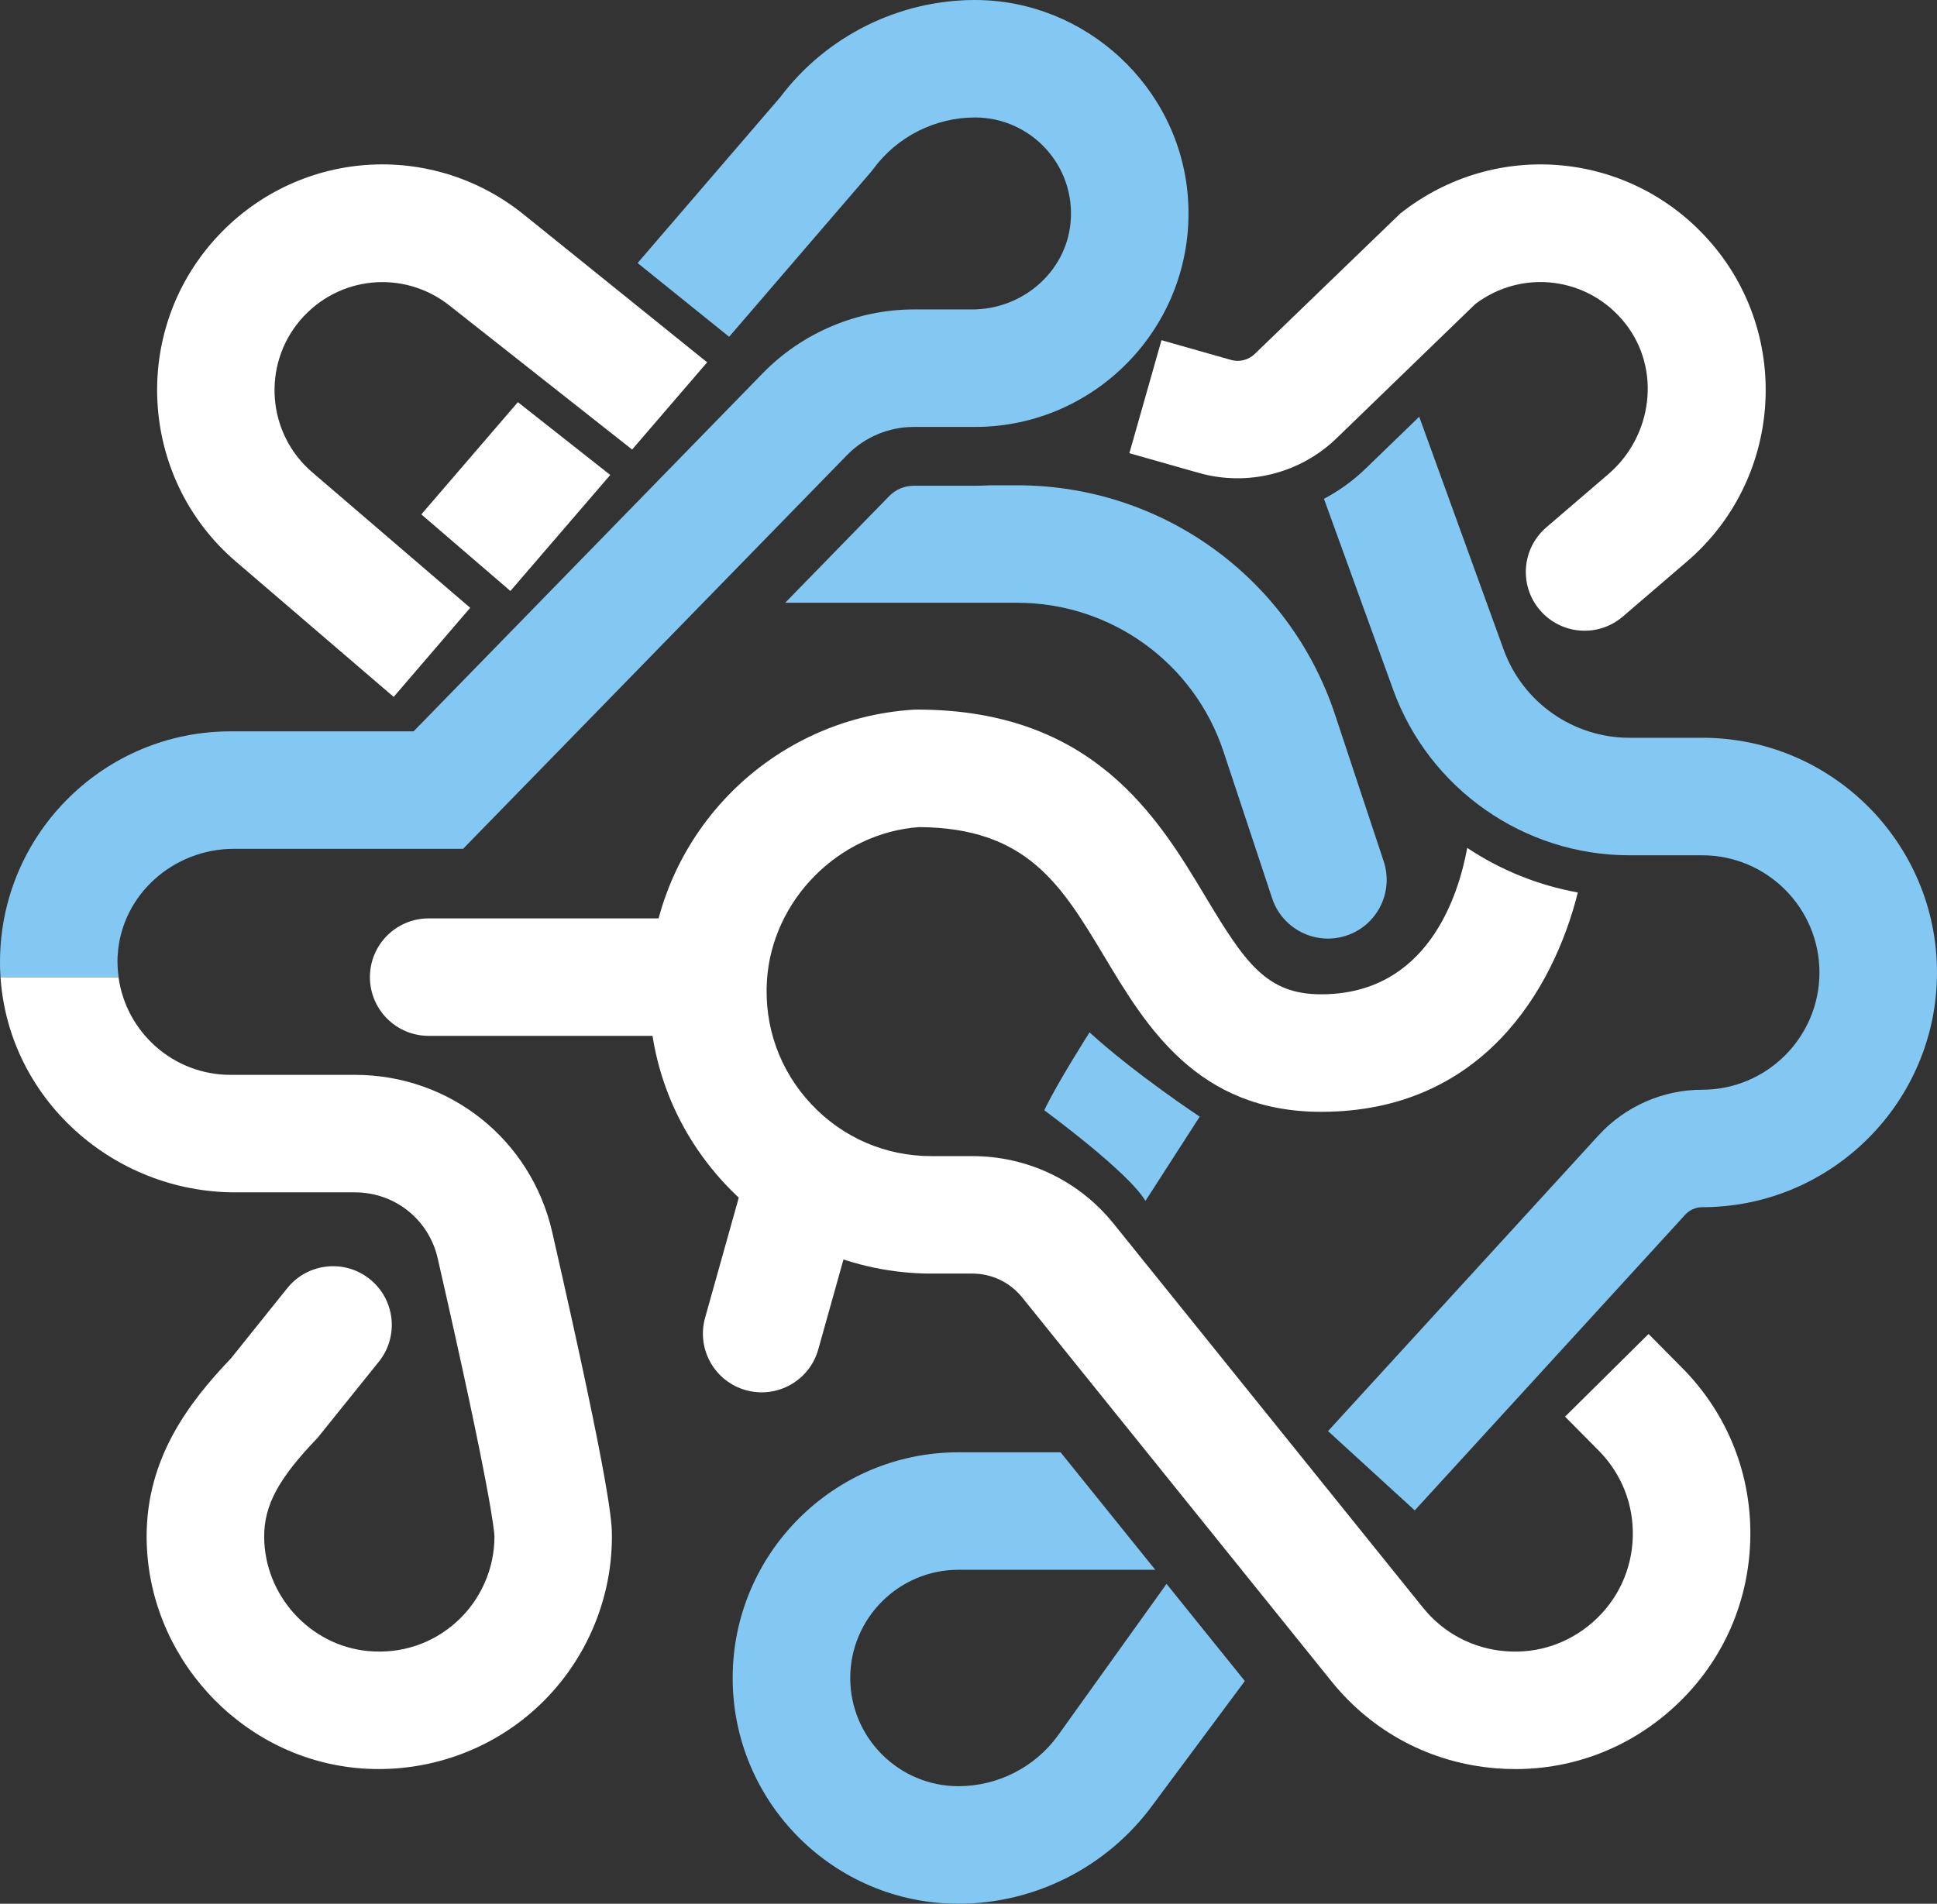
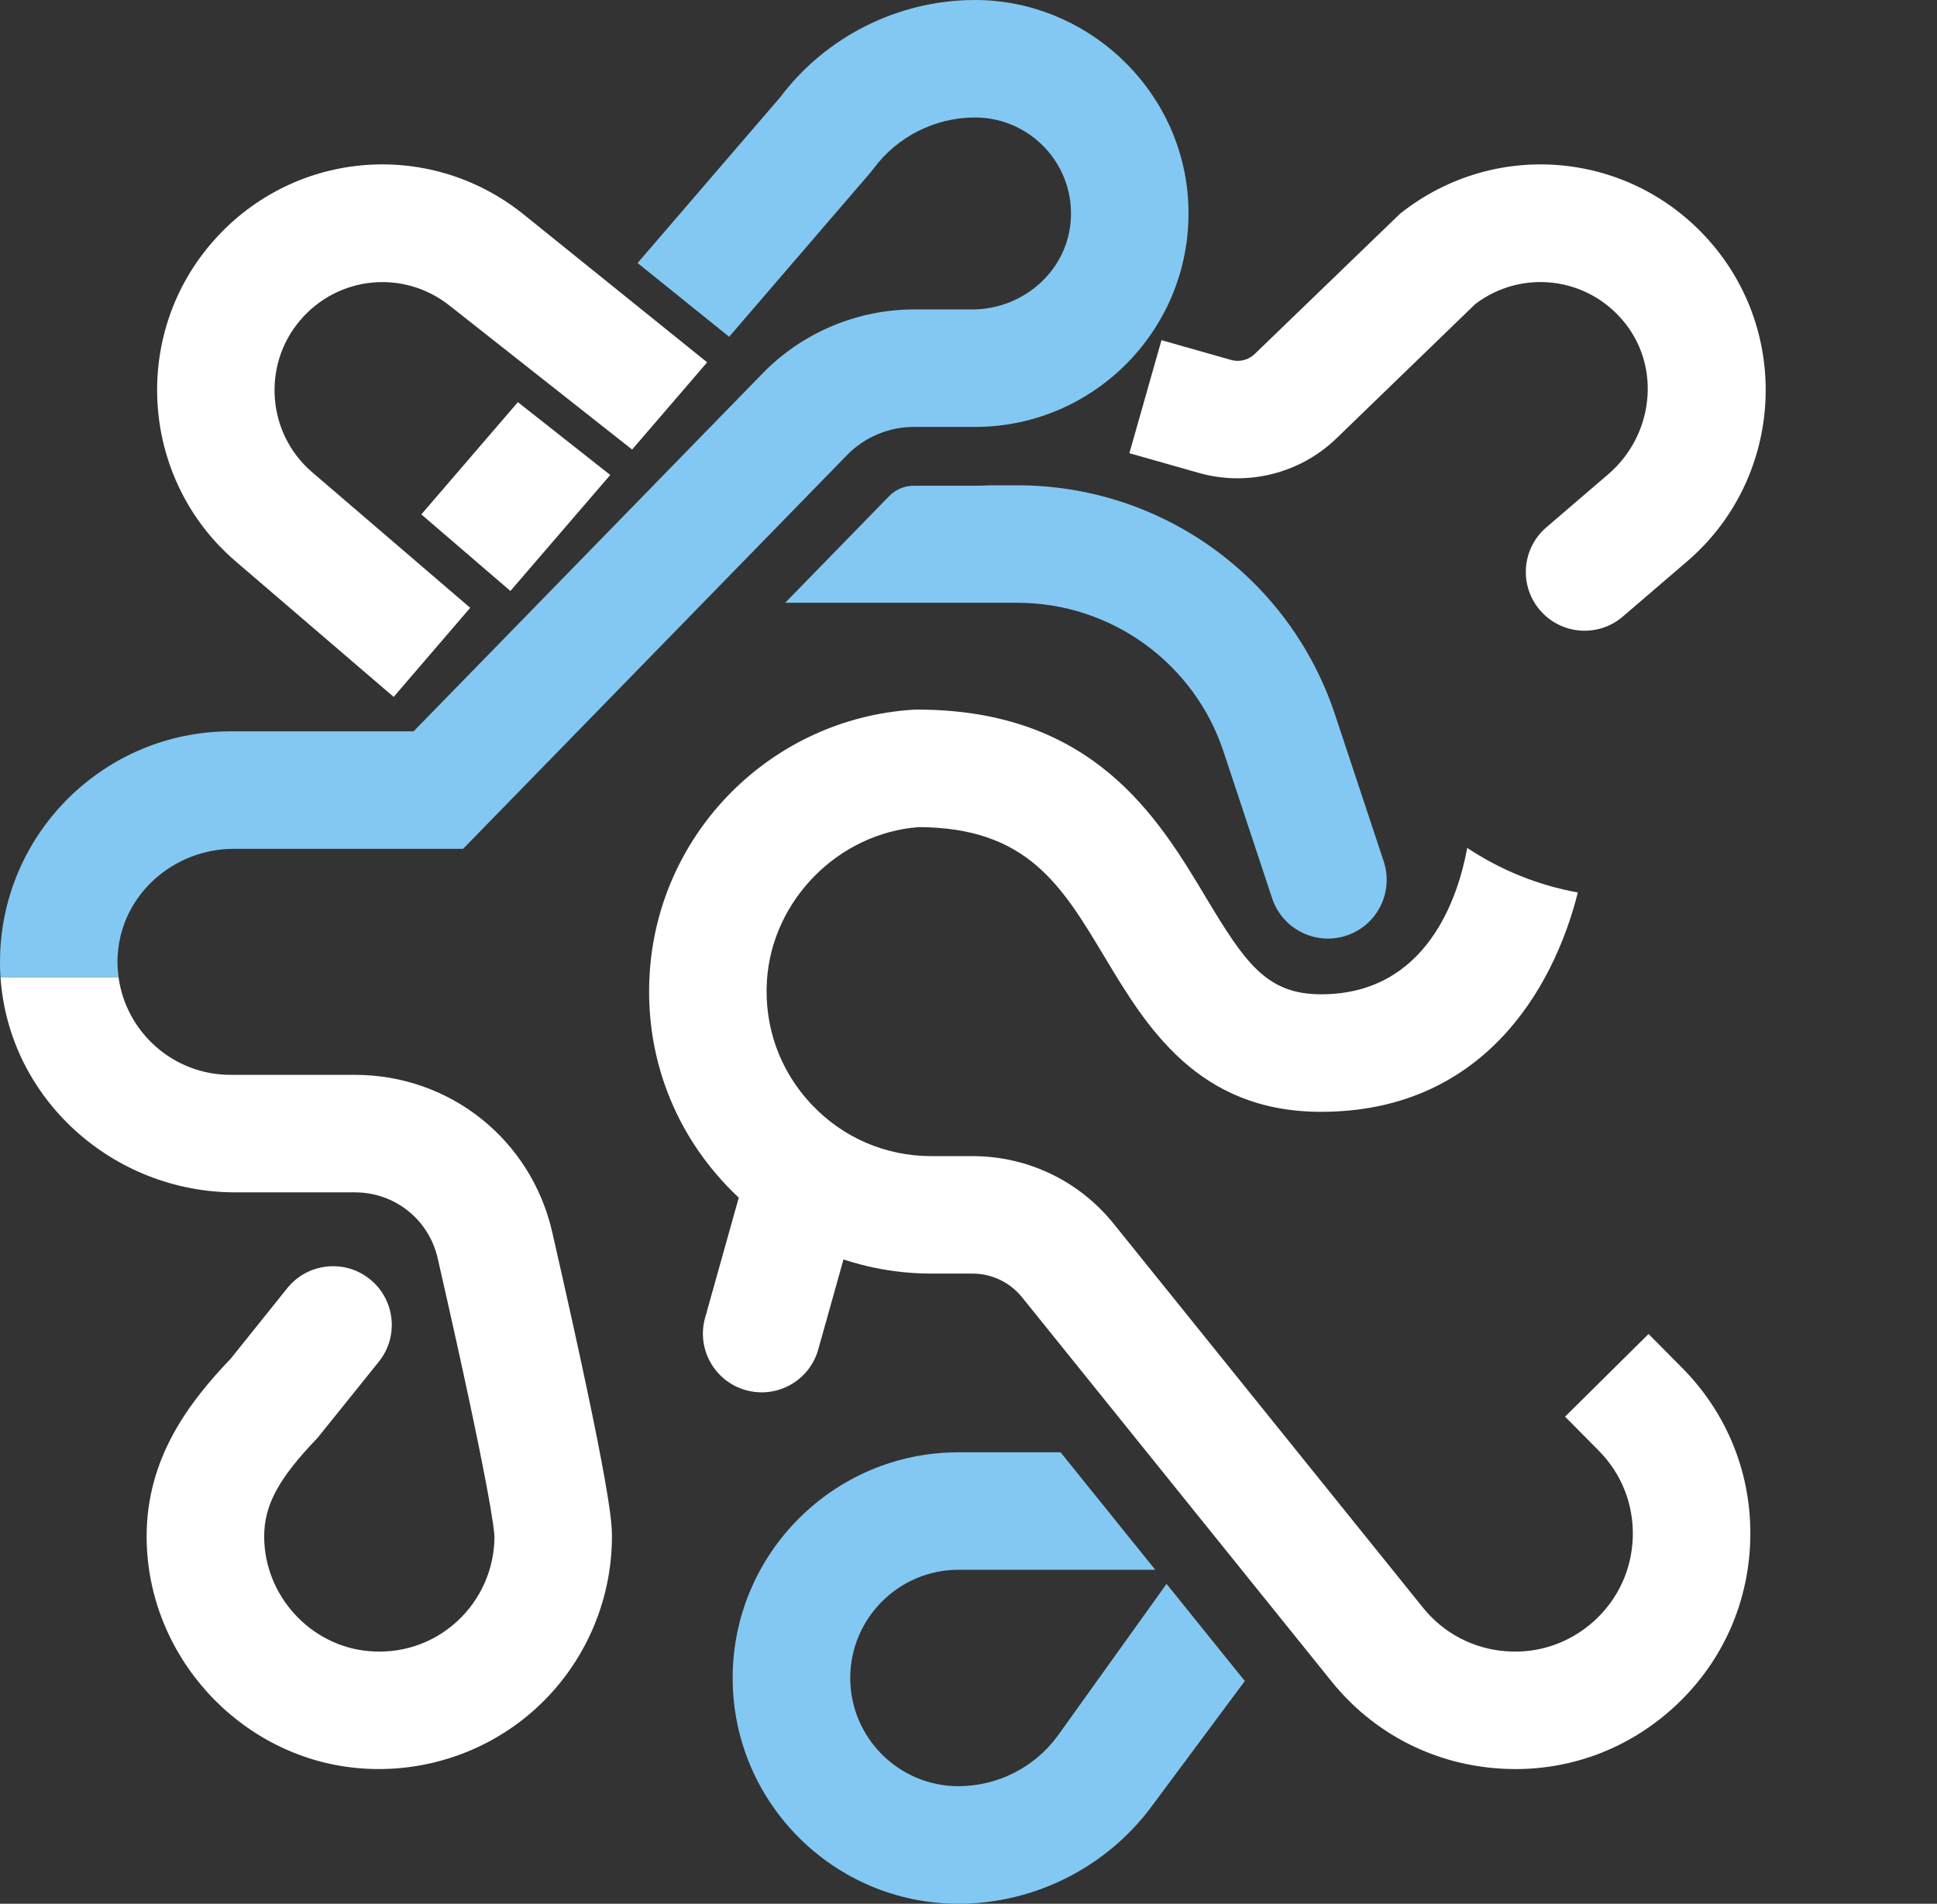
<svg xmlns="http://www.w3.org/2000/svg" viewBox="253.762 109.48 528.488 519.54" width="528.488px" height="519.54px" preserveAspectRatio="none">
  <rect x="253.762" y="109.48" width="528.488" height="519.54" fill="#333333" stroke="none" />
  <defs>
    <style type="text/css">
	.st0{fill:#FFFFFF;}
	.st1{fill:#83C8F2;}
	.st2{fill:#A9D1DF;}
	.st3{fill:#DBB3DB;}
</style>
  </defs>
  <g id="object-0">
    <g>
      <g>
        <path class="st1" d="M618.02,304.53c-12.41-37.45-47.25-62.61-86.7-62.61h-7.44c-1.36,0.08-2.73,0.12-4.1,0.12h-16.7 c-2.53,0-4.95,1.02-6.71,2.83l-28.38,29.11h63.34c25.55,0,48.23,16.38,56.26,40.63l13.26,40.02c2.78,8.4,11.86,12.96,20.26,10.18 l0,0c8.41-2.78,12.96-11.86,10.18-20.26L618.02,304.53z" />
      </g>
    </g>
-     <path class="st1" d="M718.2,310.82h-19.91c-15.28,0-29.05-9.65-34.26-24.02l-23.05-63.59l-14.62,14.15 c-3.42,3.31-7.26,6.07-11.37,8.25l18.89,52.12c9.79,27.01,35.67,45.16,64.4,45.16h19.91c17.64,0,31.99,14.35,31.99,31.99 s-14.35,31.99-31.99,31.99c-10.74,0-21.06,4.55-28.3,12.47l-73.79,80.69l23.66,21.64l73.79-80.69c1.19-1.3,2.88-2.05,4.64-2.05 c35.32,0,64.06-28.74,64.06-64.06S753.52,310.82,718.2,310.82z" />
    <path class="st0" d="M673.93,276.01L673.93,276.01c-5.77-6.72-4.99-16.84,1.73-22.61l16.92-14.52 c12.1-10.39,14.49-28.66,4.59-41.17c-10.08-12.73-28.13-14.92-40.89-5.26l-37.89,36.67c-9.89,9.57-24.26,13.18-37.5,9.43 l-18.99-5.39l8.76-30.84l18.99,5.39c2.27,0.65,4.74,0.02,6.44-1.62l39.7-38.32c26.13-20.73,63.52-17.07,85.12,8.34 c21.88,25.73,18.82,64.56-6.81,86.55l-17.57,15.08C689.82,283.51,679.69,282.73,673.93,276.01z" />
    <g>
-       <path class="st0" d="M447,392.17h-76.28c-8.85,0-16.03-7.18-16.03-16.03v0c0-8.85,7.18-16.03,16.03-16.03H447V392.17z" />
-     </g>
+       </g>
    <g>
      <path class="st0" d="M457.25,488.86L457.25,488.86c-8.53-2.39-13.5-11.24-11.11-19.76l12.04-42.95l30.87,8.66l-12.04,42.95 C474.62,486.27,465.77,491.25,457.25,488.86z" />
    </g>
-     <path class="st1" d="M538.68,412.48c0,0,23.08,16.92,27.6,24.74l14.81-23c0,0-17.71-11.72-30.06-23 C551.03,391.22,542.16,405.11,538.68,412.48z" />
    <g>
      <g>
        <path class="st1" d="M542.33,583.21c-6.29,8.6-16.4,13.73-27.06,13.73c-16.28,0-29.53-13.25-29.53-29.53 c0-16.28,13.25-29.53,29.53-29.53h53.69l-25.83-32.06h-27.87c-33.97,0-61.6,27.63-61.6,61.6s27.63,61.6,61.6,61.6 c20.84,0,40.62-10.04,52.93-26.86l25.21-33.92l-21.36-26.51L542.33,583.21z" />
      </g>
    </g>
    <path class="st0" d="M703.55,473.53l-22.78,22.56l9.17,9.26c6.27,6.33,9.57,14.71,9.31,23.61c-0.27,8.9-4.06,17.07-10.69,23.02 c-6.65,5.95-15.21,8.85-24.09,8.12c-8.89-0.72-16.88-4.95-22.47-11.89L557.6,443.43c-9.44-11.72-23.49-18.44-38.54-18.44h-11.18 c-12.54,0-24.17-5.03-32.77-14.18c-8.58-9.13-12.88-21.1-12.1-33.68c1.37-22,19.55-40.33,41.49-41.93 c29.5,0.18,38.85,15.77,50.67,35.49c11.27,18.8,25.29,42.21,59.03,42.21c43.71,0,63.31-33,70.06-59.86 c-10.89-1.96-21.14-6.15-30.18-12.16c-2.45,13.34-10.95,39.95-39.88,39.95c-14.91,0-20.75-8.64-31.53-26.62 c-12.92-21.55-30.61-51.08-78.68-51.08l-0.99,0.03c-38.64,2.4-69.59,33.34-71.98,71.98c-1.34,21.51,6.03,41.98,20.74,57.63 c14.5,15.43,34.96,24.28,56.13,24.28h11.18c5.3,0,10.24,2.37,13.57,6.49l84.39,104.77c11.17,13.87,27.1,22.3,44.85,23.74 c1.79,0.15,3.57,0.22,5.34,0.22c15.81,0,30.82-5.73,42.74-16.42c13.23-11.86,20.81-28.18,21.34-45.94 c0.53-17.76-6.07-34.5-18.58-47.13L703.55,473.53z" />
    <path class="st0" d="M361.17,299.67l-43.13-37.01c-25.63-22-28.68-60.82-6.81-86.55c21.61-25.41,59-29.08,85.12-8.34l50.35,40.59 l-20.47,23.8l-49.8-39.27c-12.51-9.92-30.42-8.17-40.77,4c-10.48,12.32-9.01,30.92,3.26,41.45l43.13,37.01L361.17,299.67z" />
    <polygon class="st0" points="420.26,239.1 395.06,219.23 368.72,249.86 393.02,270.76 &#09;" />
    <path class="st0" d="M317.98,434.88h32.62c10.88,0,20.16,7.4,22.58,17.99c14.5,63.48,15.44,74.43,15.49,75.92 c0,8.83-3.75,17.31-10.3,23.26c-6.63,6.03-15.25,8.87-24.28,8c-15.78-1.52-28.19-15.2-28.25-31.16 c-0.03-8.62,3.91-15.93,14.53-26.97l16.75-20.82c5.55-6.9,4.45-17-2.46-22.54c-6.9-5.54-16.98-4.43-22.52,2.47l-15.39,19.19 c-11.5,12.04-23.07,27.25-22.98,48.8c0.12,32.23,25.27,59.88,57.25,62.95c2.04,0.2,4.07,0.29,6.1,0.29 c15.77,0,31.1-5.84,42.8-16.48c13.22-12.01,20.8-29.14,20.8-46.99c0-3.52,0-11.75-16.29-83.06c-5.77-25.27-27.92-42.92-53.84-42.92 h-33.96c-15.59,0-28.49-11.64-30.53-26.68H253.9C256.09,409.26,284.51,434.88,317.98,434.88z" />
    <path class="st1" d="M577.87,163.33c-2.23-30.12-27.89-53.84-58.09-53.85c-20.82,0-40.64,9.9-53.14,26.53l-38.92,45.25l24.98,20.13 l38.62-44.9l0.75-0.95c6.46-8.77,16.82-14,27.71-14c15.28,0,27.54,13.15,26.07,28.72c-1.28,13.57-13.21,23.67-26.84,23.67h-15.93 c-15.4,0-30.4,6.33-41.15,17.35l-95.33,97.79h-49.94c-34.08,0-61.9,27.24-62.87,61.09c-0.03,1.23-0.04,2.46-0.01,3.71 c0.02,0.76,0.08,1.51,0.12,2.25h32.22c-0.25-1.86-0.37-3.76-0.27-5.71c0-0.09,0.02-0.17,0.03-0.25 c0.95-16.44,15.17-29.03,31.66-29.03h62.57l104.77-107.47c4.75-4.88,11.38-7.67,18.19-7.67h16.7 C553.35,226,580.39,197.44,577.87,163.33z" />
  </g>
</svg>